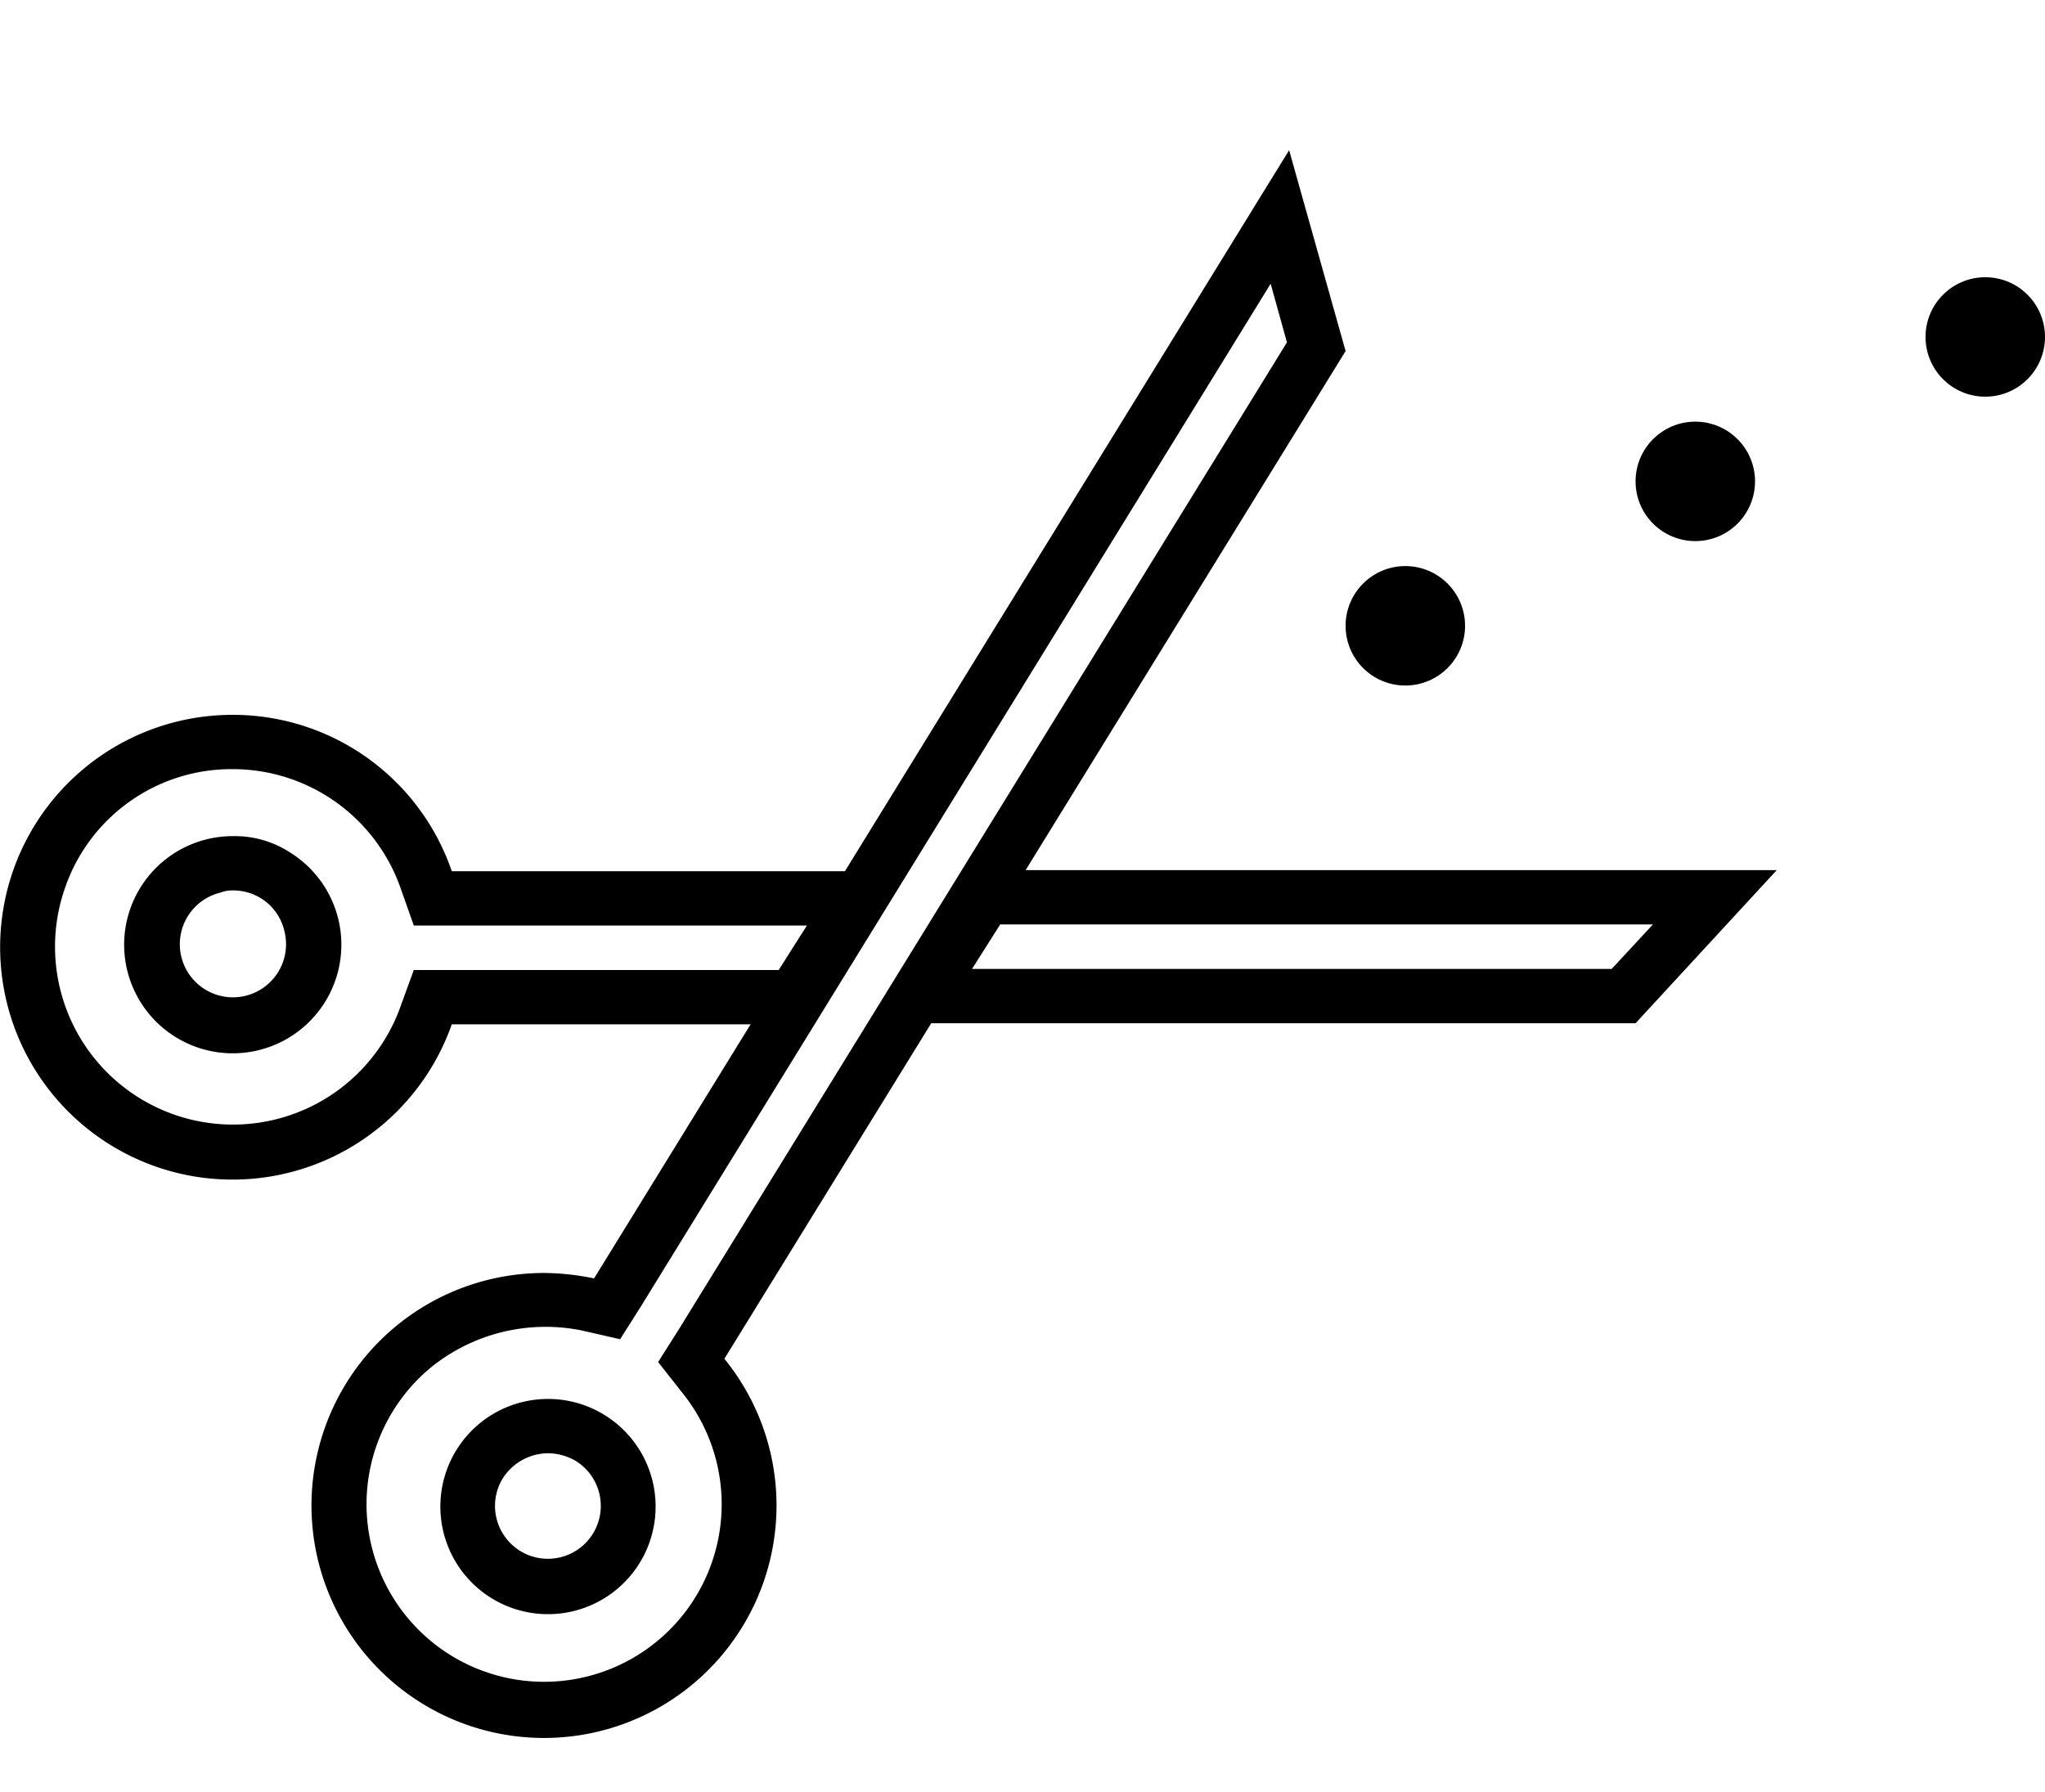
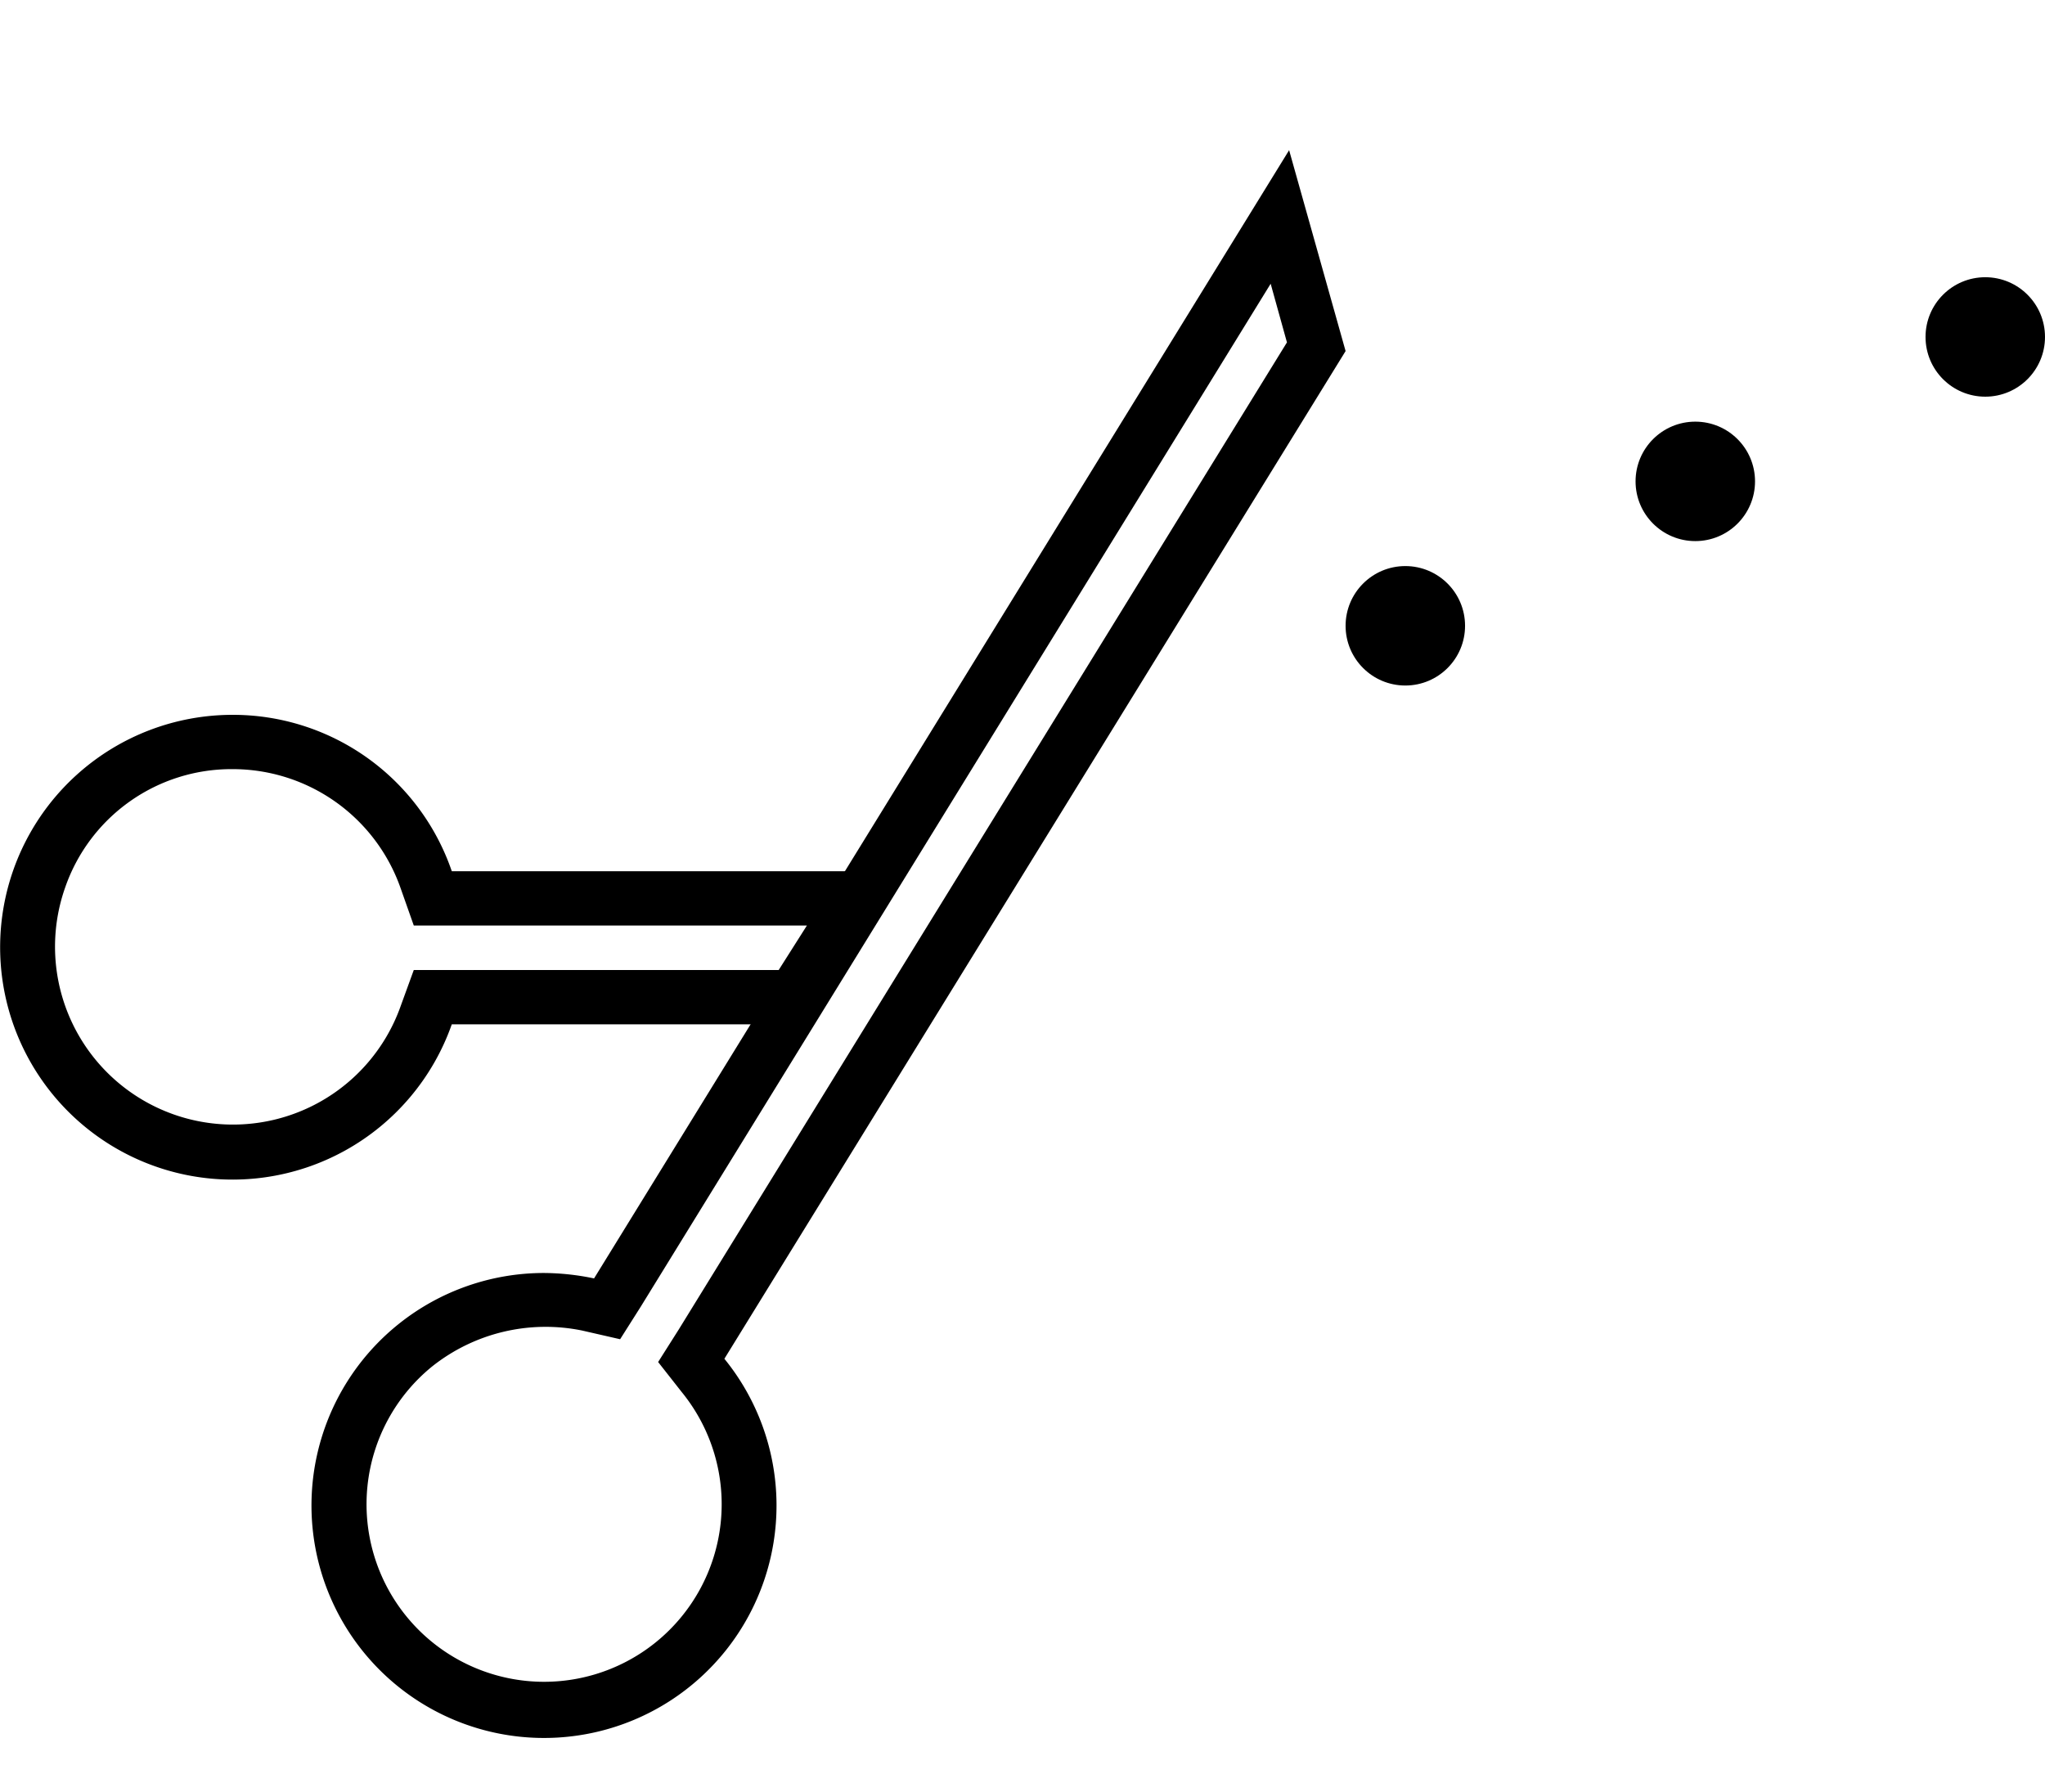
<svg xmlns="http://www.w3.org/2000/svg" viewBox="0 0 188.3 165.03">
  <title>icon-scissors</title>
  <rect width="188.3" height="165.03" style="opacity:0" />
  <path d="M21.4,70.83a16.38,16.38,0,0,1,15.5,11l1.2,3.4H74.3l-2.6,4.1H38.1l-1.2,3.3A16.38,16.38,0,0,1,6,81.73a16.2,16.2,0,0,1,15.4-10.9m0-5a21.4,21.4,0,1,0,20.2,28.5H74.4l9-14.1H41.6a21.3,21.3,0,0,0-20.2-14.4Z" />
-   <path d="M152.2,85.13l-3.8,4.1H89.5l2.6-4.1h60.1m11.4-5H89.4l-8.9,14.1h70.1l13-14.1Z" />
  <path d="M117,26.13l1.5,5.4-56,90.9-1.9,3,2.2,2.8a16.35,16.35,0,1,1-23-2.4,16.78,16.78,0,0,1,13.8-3.3l3.5.8,1.9-3,58-94.2m1.7-12.3-64,103.9a23.15,23.15,0,0,0-4.6-.5,21.41,21.41,0,1,0,16.6,7.9l57.2-92.8-5.2-18.5Z" />
-   <path d="M21.5,82h0a4.82,4.82,0,0,1,4.7,3.8,4.89,4.89,0,1,1-5.9-3.6,3,3,0,0,1,1.2-.2m0-5a10,10,0,1,0,5.2,1.5A9.31,9.31,0,0,0,21.5,77Z" />
-   <path d="M50.5,133.83a5.2,5.2,0,0,1,2.5.7,4.87,4.87,0,1,1-6.7,1.6,5,5,0,0,1,4.2-2.3m0-5a9.91,9.91,0,1,0,5.2,1.5A9.86,9.86,0,0,0,50.5,128.83Z" />
  <circle cx="129.4" cy="57.63" r="5.5" />
  <circle cx="182.8" cy="31.03" r="5.5" />
  <circle cx="156.1" cy="44.33" r="5.5" />
</svg>